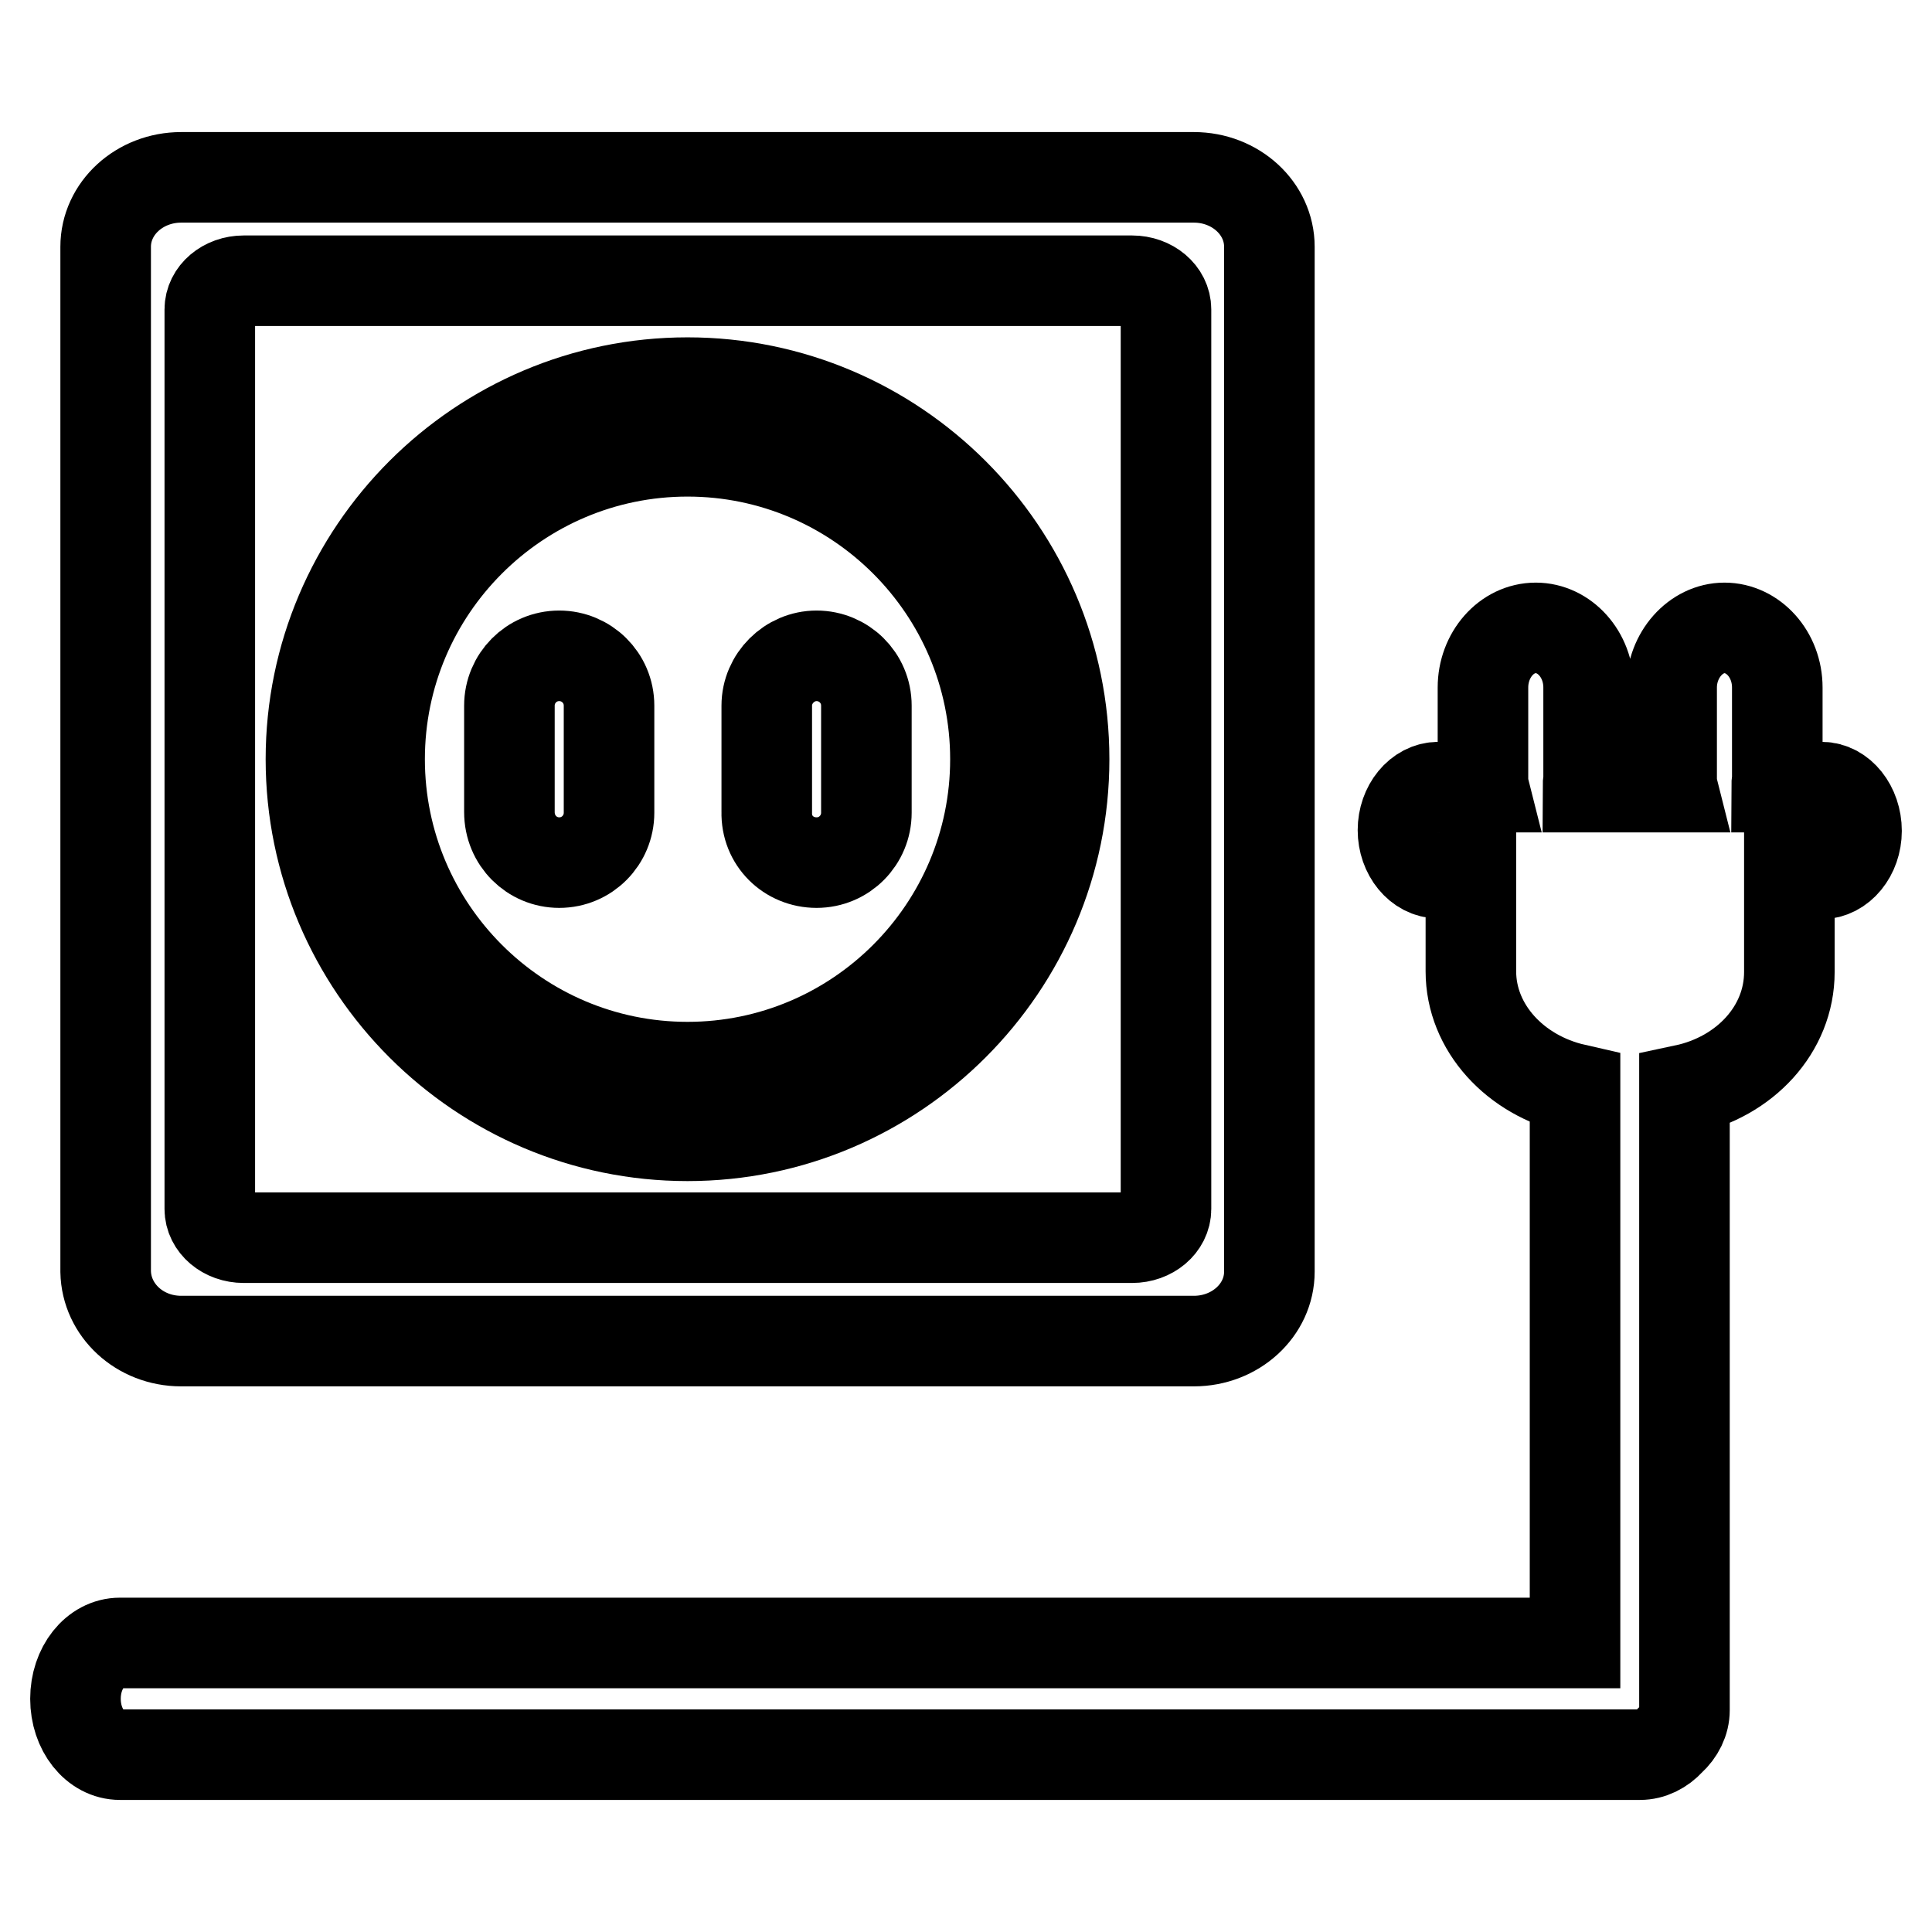
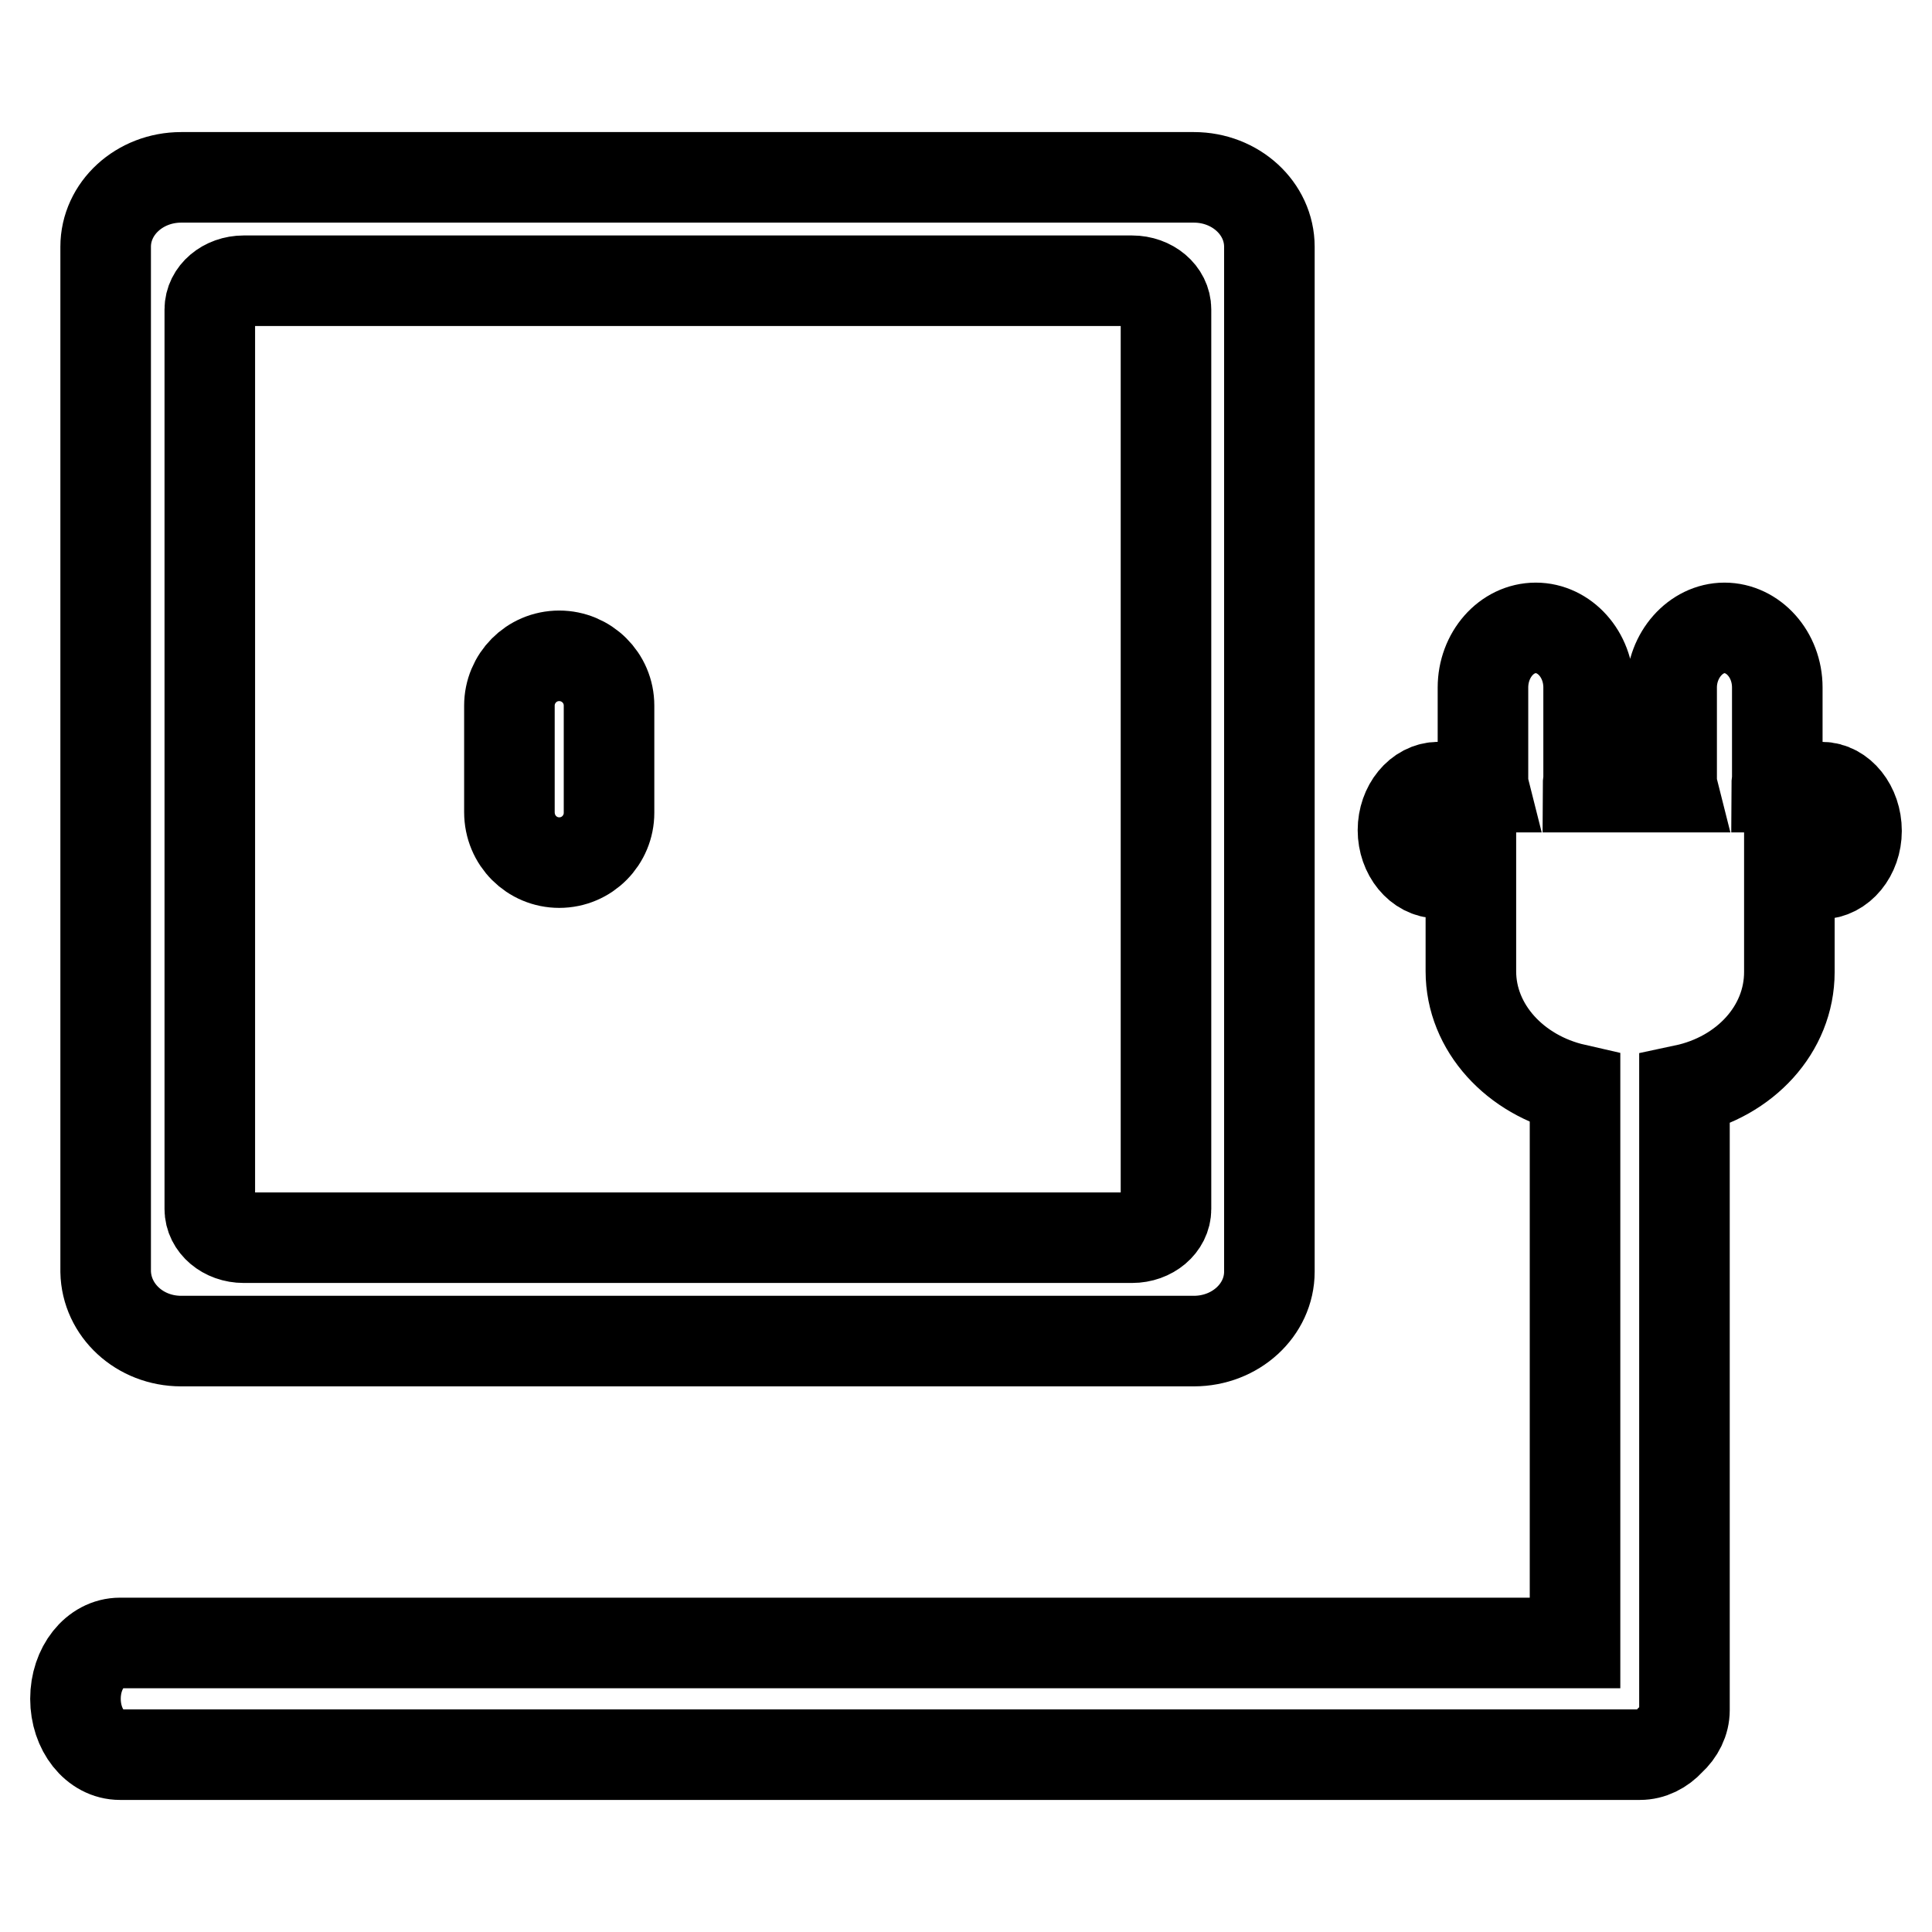
<svg xmlns="http://www.w3.org/2000/svg" version="1.1" x="0px" y="0px" viewBox="0 0 256 256" enable-background="new 0 0 256 256" xml:space="preserve">
  <g>
    <g>
      <path stroke-width="12" fill-opacity="0" stroke="#000000" d="M241.4,104.3h-6c0-0.4,0.1-0.8,0.1-1.2v-12c0-4.4-3.2-7.9-7-7.9s-7,3.6-7,7.9v12c0,0.4,0,0.8,0.1,1.2h-11.2c0-0.4,0.1-0.8,0.1-1.2v-12c0-4.4-3.2-7.9-7-7.9c-3.9,0-7,3.6-7,7.9v12c0,0.4,0,0.8,0.1,1.2h-6c-2.6,0-4.7,2.6-4.7,5.7s2.1,5.7,4.7,5.7h4.3v13c0,7.5,5.9,13.8,13.8,15.6v73.4H15.9c-3.3,0-5.9,3.3-5.9,7.4c0,4.1,2.6,7.4,5.9,7.4h201.4c1.5,0,2.9-0.7,4-1.9c1.2-1.1,1.9-2.5,1.9-4v-82.2c8-1.7,13.9-8,13.9-15.6v-13h4.2c2.6,0,4.7-2.6,4.7-5.7C246,106.9,243.9,104.3,241.4,104.3z" />
      <path stroke-width="12" fill-opacity="0" stroke="#000000" d="M24,177.7h134.2c5.5,0,10-4.1,10-9.2V32.7c0-5.1-4.5-9.2-10-9.2H24c-5.5,0-10,4.1-10,9.2v135.8C14.1,173.6,18.5,177.7,24,177.7z M27.8,41c0-2.1,2-3.8,4.5-3.8H150c2.5,0,4.5,1.7,4.5,3.8v119.2c0,2.1-2,3.8-4.5,3.8H32.3c-2.5,0-4.5-1.7-4.5-3.8L27.8,41L27.8,41z" />
-       <path stroke-width="12" fill-opacity="0" stroke="#000000" d="M91.1,150.5c27.5,0,49.9-22.4,49.9-49.9s-22.4-49.9-49.9-49.9c-27.5,0-49.9,22.4-49.9,49.9S63.6,150.5,91.1,150.5z M91.1,59.8c22.5,0,40.8,18.3,40.8,40.8c0,22.5-18.3,40.8-40.8,40.8c-22.5,0-40.8-18.3-40.8-40.8C50.3,78.1,68.6,59.8,91.1,59.8z" />
      <path stroke-width="12" fill-opacity="0" stroke="#000000" d="M74.1,114.3c3.7,0,6.6-3,6.6-6.6V93.5c0-3.7-3-6.6-6.6-6.6c-3.7,0-6.6,3-6.6,6.6v14.1C67.5,111.4,70.5,114.3,74.1,114.3z" />
-       <path stroke-width="12" fill-opacity="0" stroke="#000000" d="M108.2,114.3c3.7,0,6.6-3,6.6-6.6V93.5c0-3.7-3-6.6-6.6-6.6s-6.6,3-6.6,6.6v14.1C101.5,111.4,104.5,114.3,108.2,114.3z" />
    </g>
  </g>
</svg>